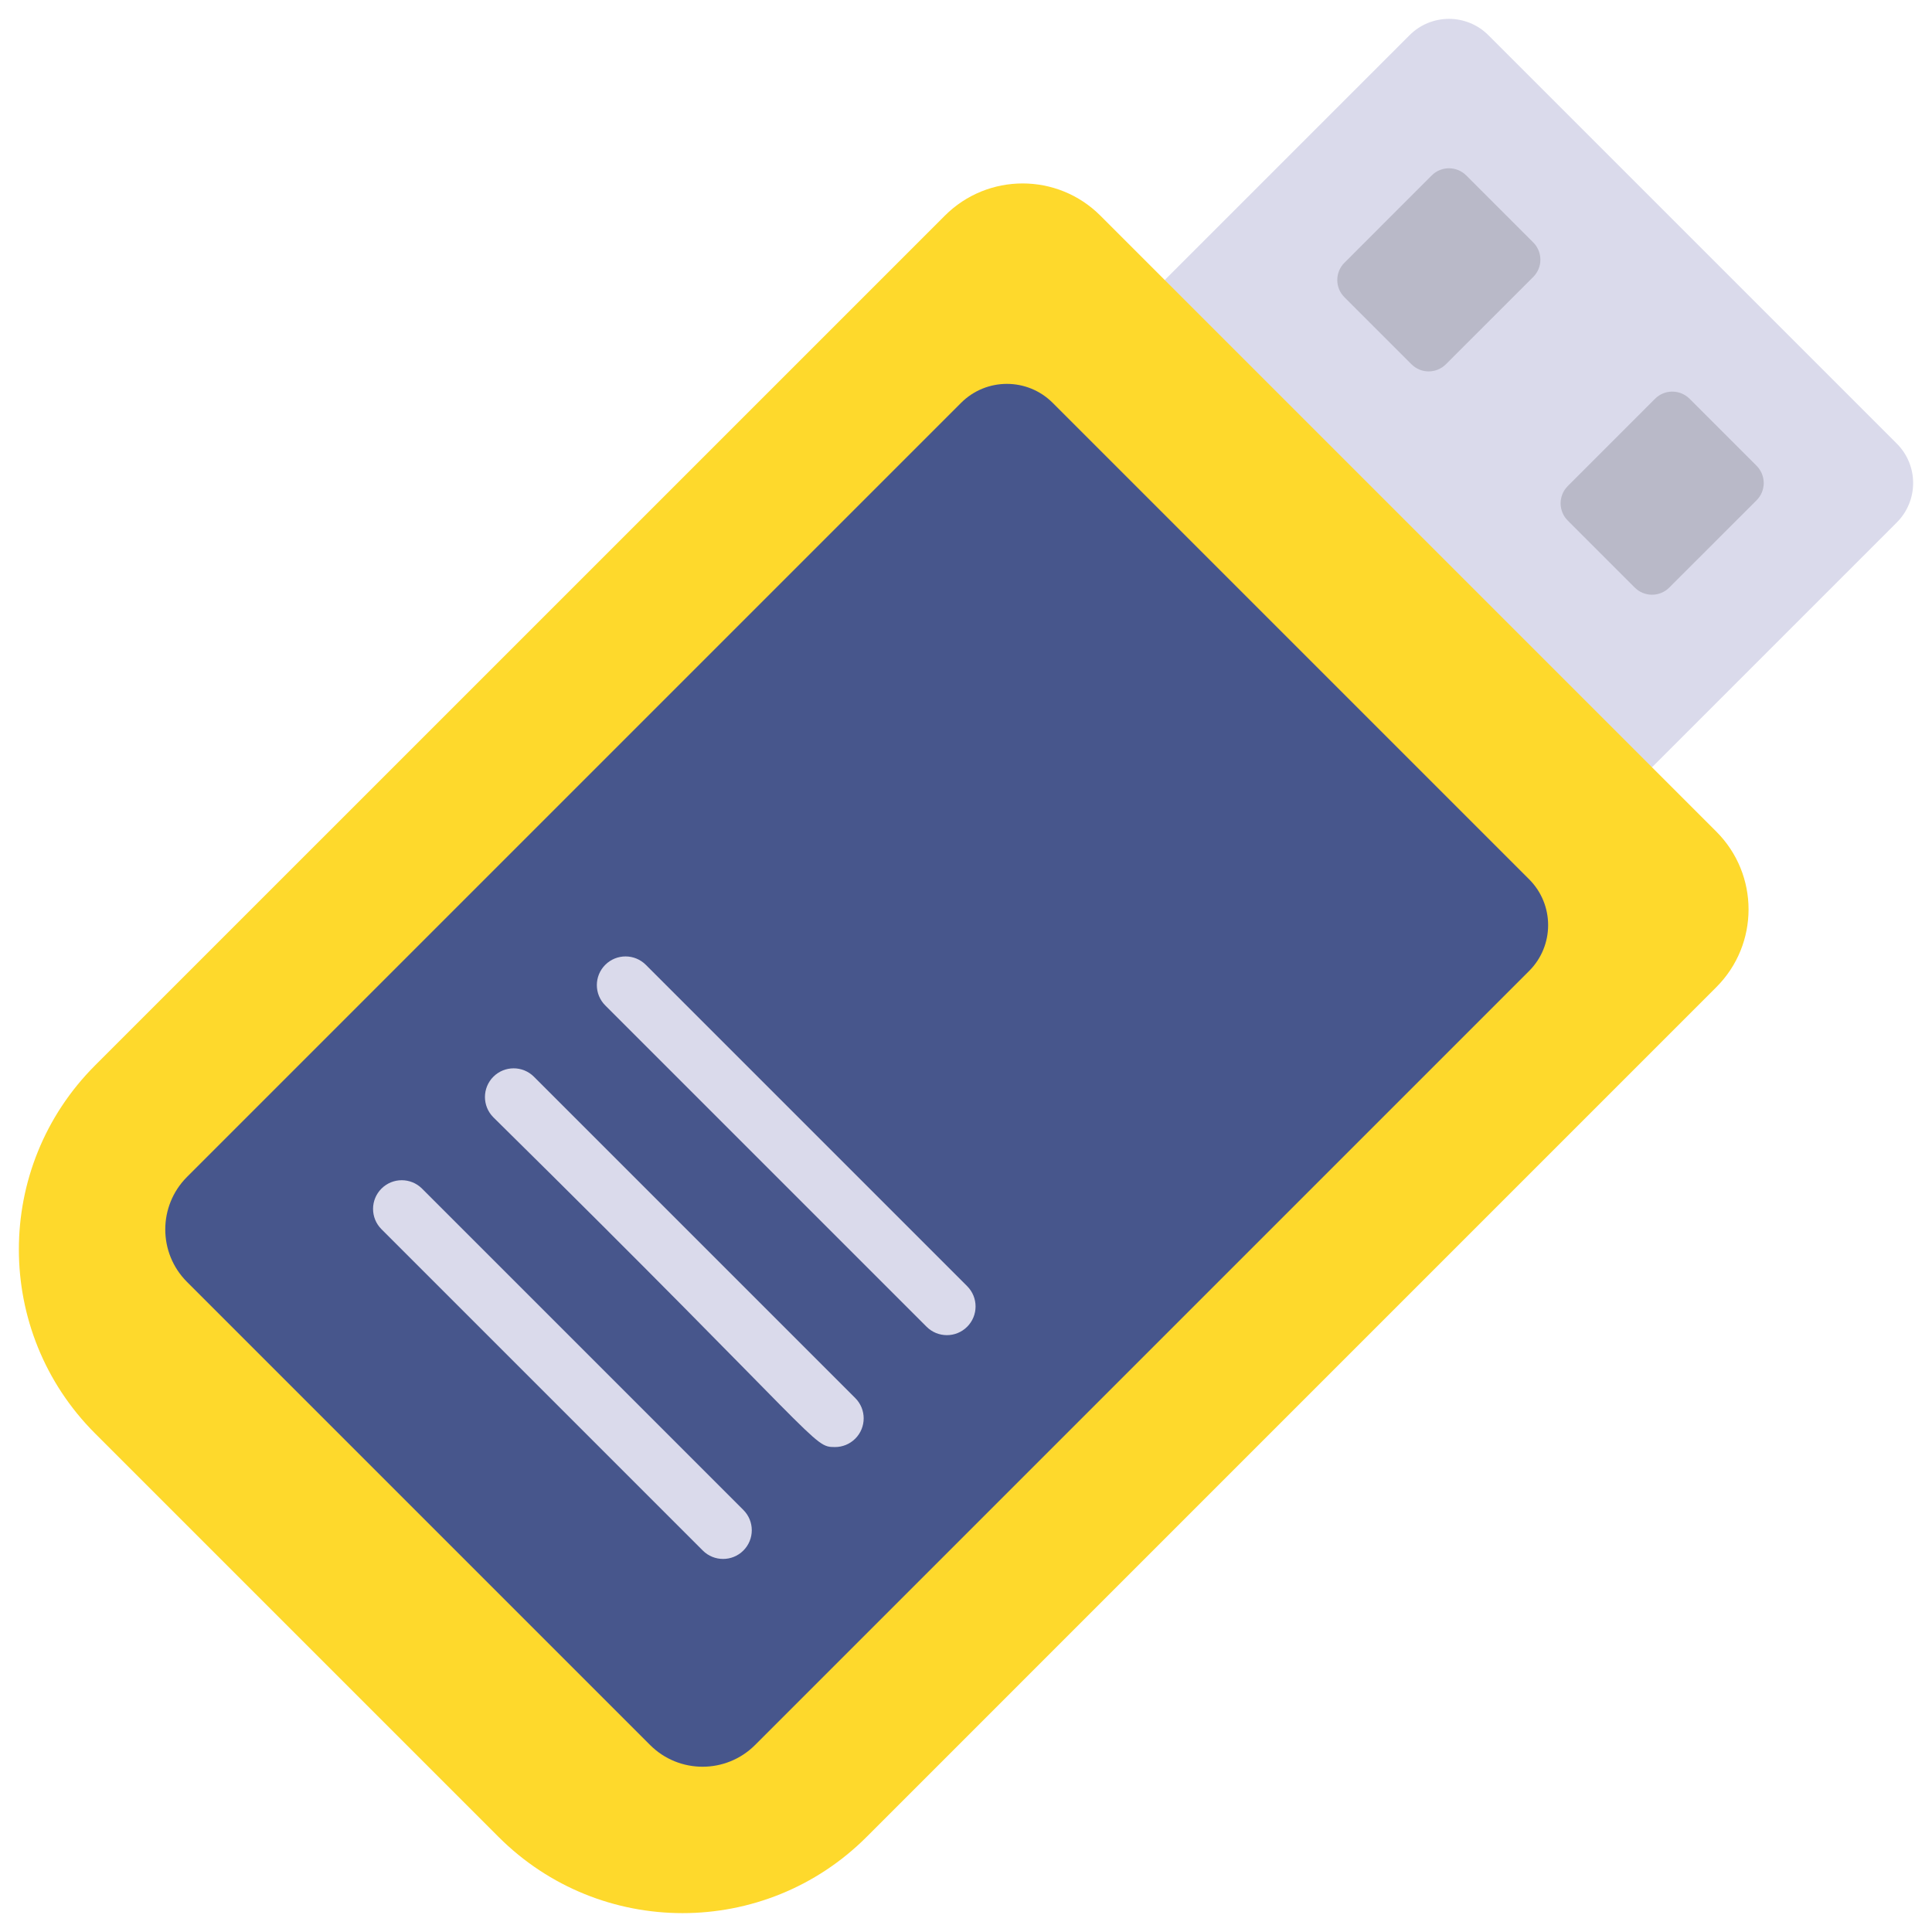
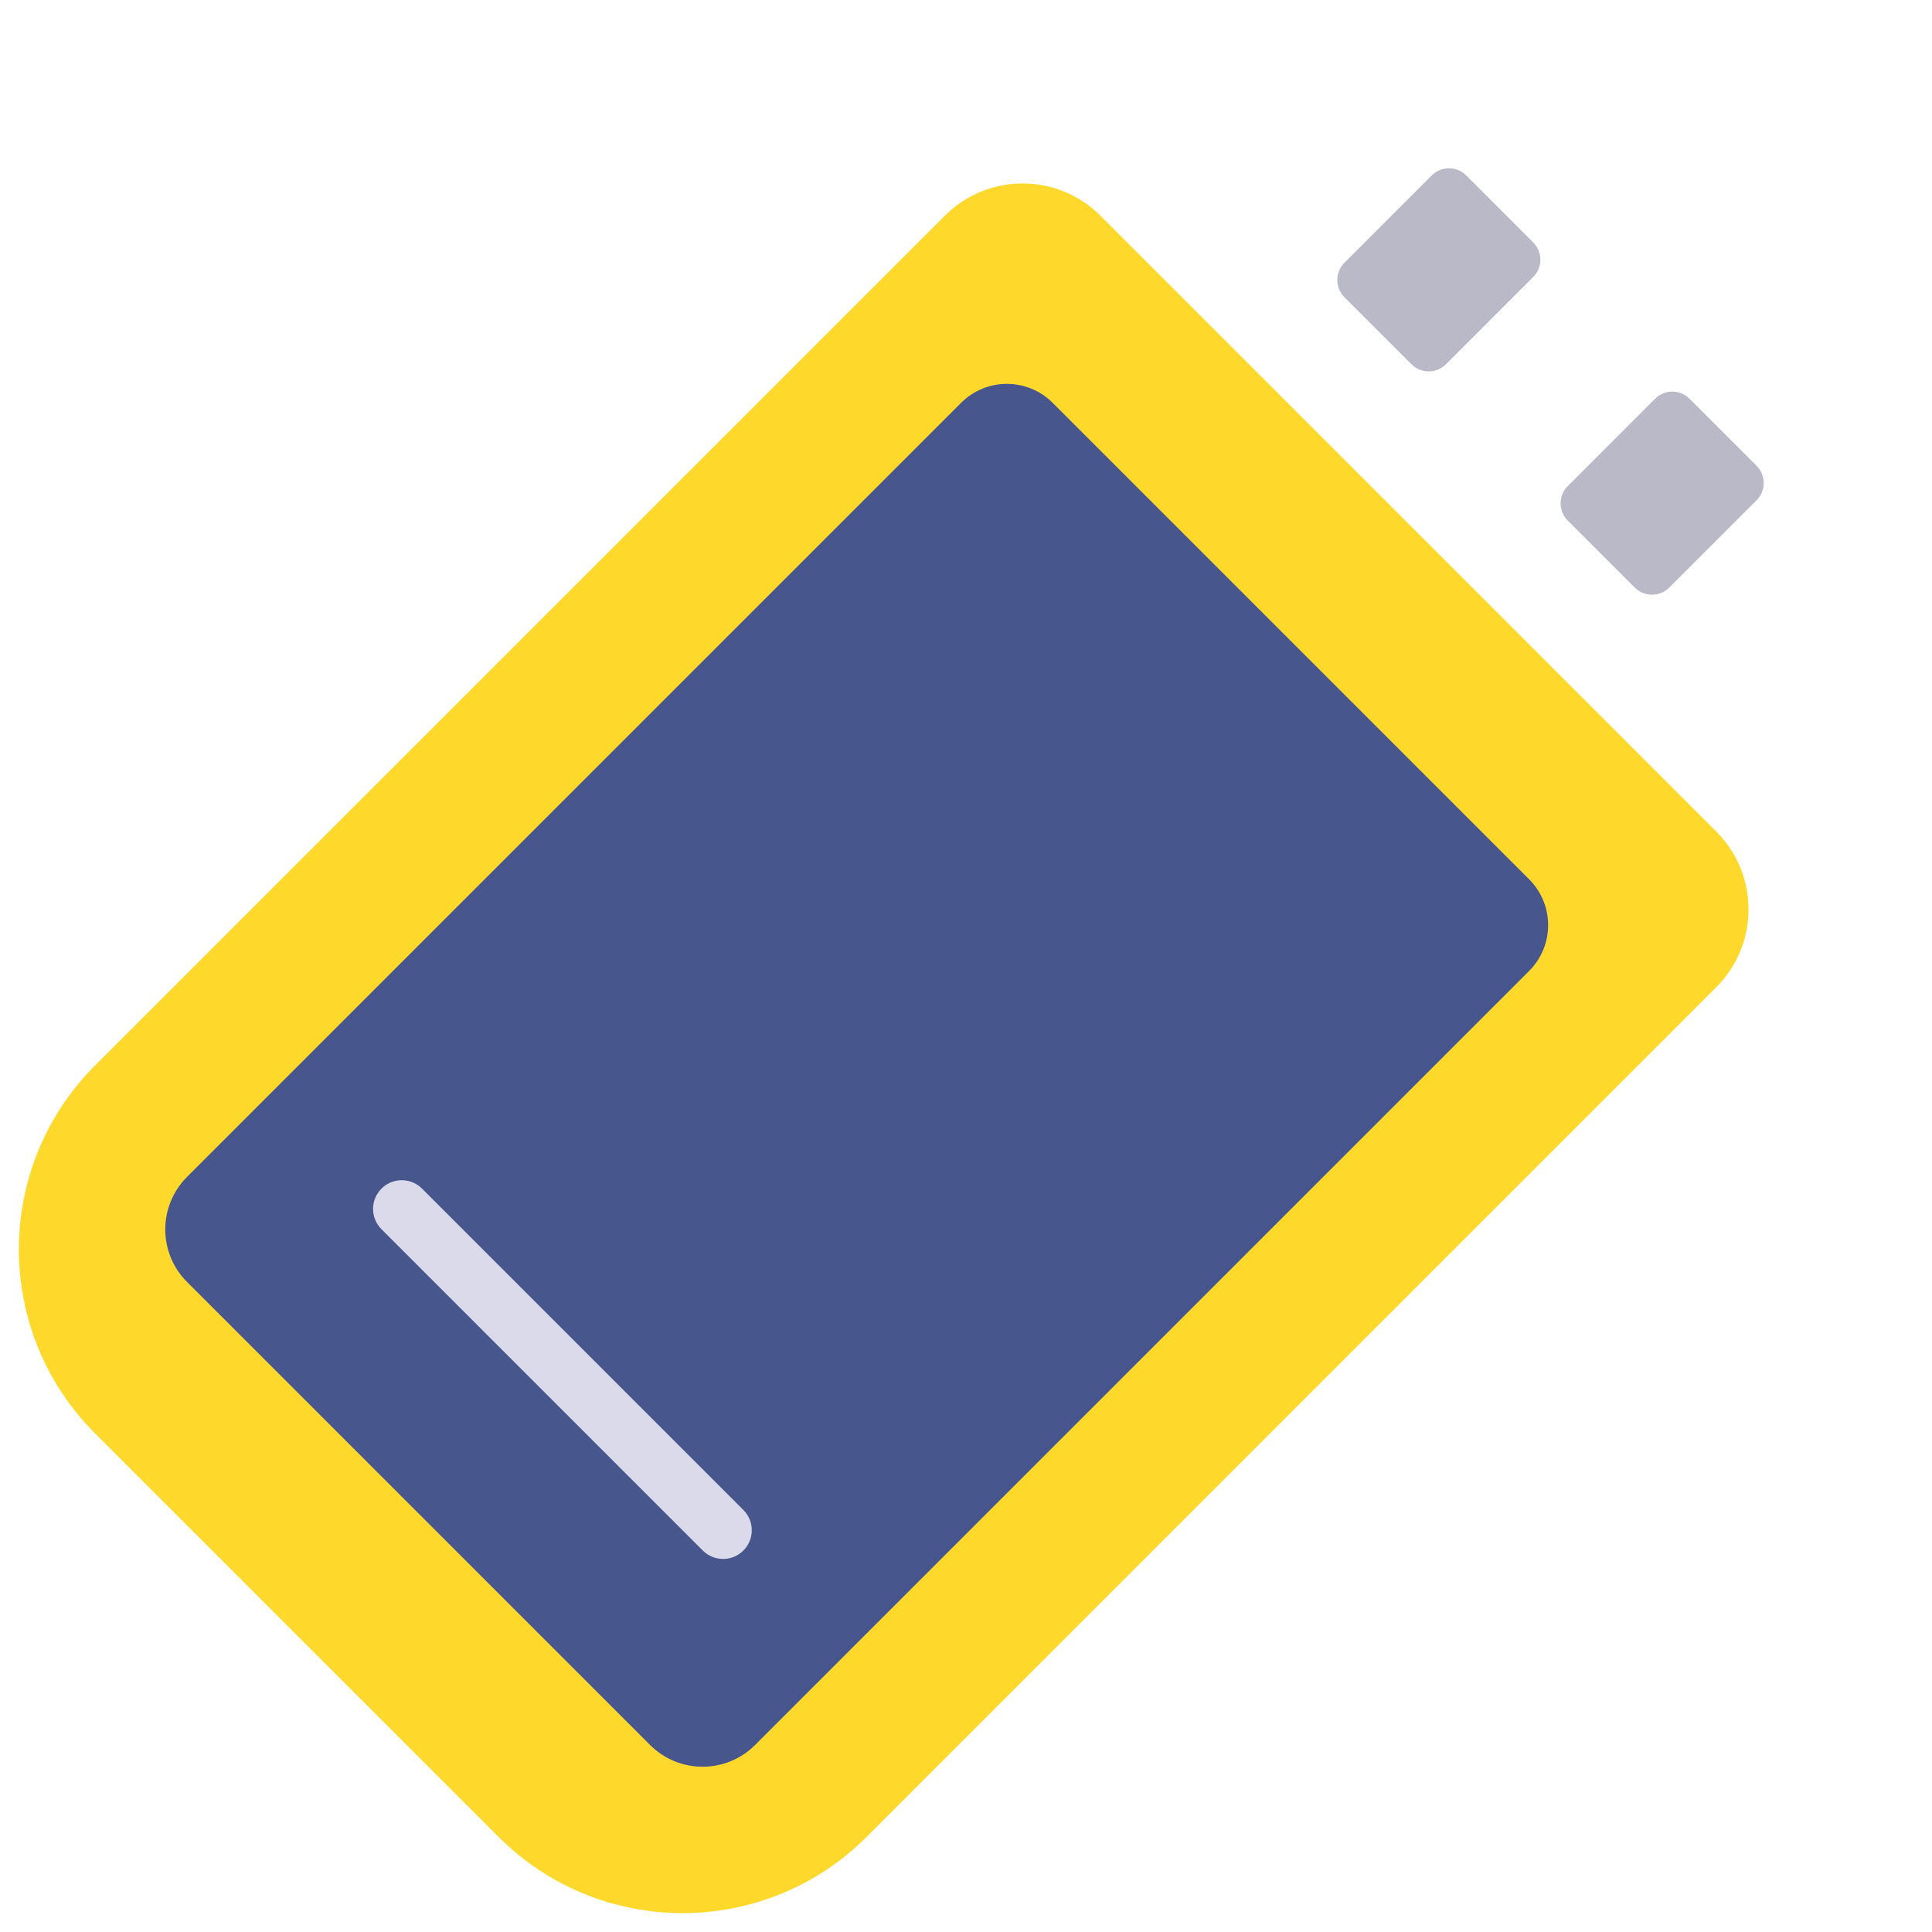
<svg xmlns="http://www.w3.org/2000/svg" enable-background="new 0 0 512 512" viewBox="0 0 512 512">
  <g id="_x32_6_x2C__Usb_x2C__Pendrive_x2C__Data_Storage_x2C__Flash_Drive_x2C__Hardware_x2C__file_storage">
    <g>
-       <path d="m502.666 117.556c5.779 5.768 5.779 15.126 0 20.904l-64.872 64.872-92.579-65.187-36.547-63.94 64.872-64.871c5.779-5.779 15.136-5.779 20.904 0z" fill="#dadaeb" />
      <path d="m465.511 123.436c2.524 2.524 2.524 6.62 0 9.144l-23.145 23.135c-2.524 2.524-6.61 2.524-9.134 0l-17.762-17.762c-2.524-2.524-2.524-6.61 0-9.134l23.135-23.145c2.524-2.524 6.62-2.524 9.144 0z" fill="#b9b9c8" />
      <path d="m454.846 220.384c11.385 11.385 11.385 29.836 0 41.221l-225.183 225.193c-26.936 26.936-70.61 26.936-97.547 0l-106.914-106.914c-26.936-26.936-26.936-70.61 0-97.547l225.193-225.183c11.385-11.385 29.836-11.385 41.221 0 3.597 3.598 159.618 159.619 163.23 163.23z" fill="#fed92c" />
      <path d="m406.326 64.251c2.524 2.524 2.524 6.62 0 9.144l-23.145 23.135c-2.524 2.524-6.61 2.524-9.134 0l-17.762-17.762c-2.524-2.524-2.524-6.61 0-9.134l23.135-23.145c2.524-2.524 6.62-2.524 9.144 0z" fill="#b9b9c8" />
      <path d="m405.251 233.036c6.691 6.701 6.691 17.559 0 24.26l-205.15 205.15c-7.685 7.674-20.144 7.674-27.818 0l-122.73-122.729c-7.674-7.674-7.674-20.134 0-27.818l205.15-205.15c6.701-6.691 17.559-6.691 24.26 0z" fill="#47568c" />
      <g fill="#dadaeb">
        <path d="m186.249 410.909-85.158-85.158c-2.969-2.97-2.969-7.784 0-10.754 2.97-2.968 7.784-2.968 10.754 0l85.158 85.158c2.969 2.97 2.969 7.784 0 10.754-2.972 2.969-7.784 2.969-10.754 0z" />
-         <path d="m221.279 383.483c-6 0-2.622-.668-90.535-87.385-2.969-2.97-2.969-7.784 0-10.754 2.97-2.968 7.784-2.968 10.754 0l85.158 85.158c2.969 2.97 2.969 7.784 0 10.754-1.485 1.484-3.432 2.227-5.377 2.227z" />
-         <path d="m250.932 353.829c-1.945 0-3.892-.743-5.377-2.227l-85.158-85.158c-2.969-2.97-2.969-7.784 0-10.754 2.97-2.968 7.784-2.968 10.754 0l85.158 85.158c2.969 2.97 2.969 7.784 0 10.754-1.485 1.485-3.431 2.227-5.377 2.227z" />
      </g>
    </g>
  </g>
  <g id="Layer_1" />
</svg>